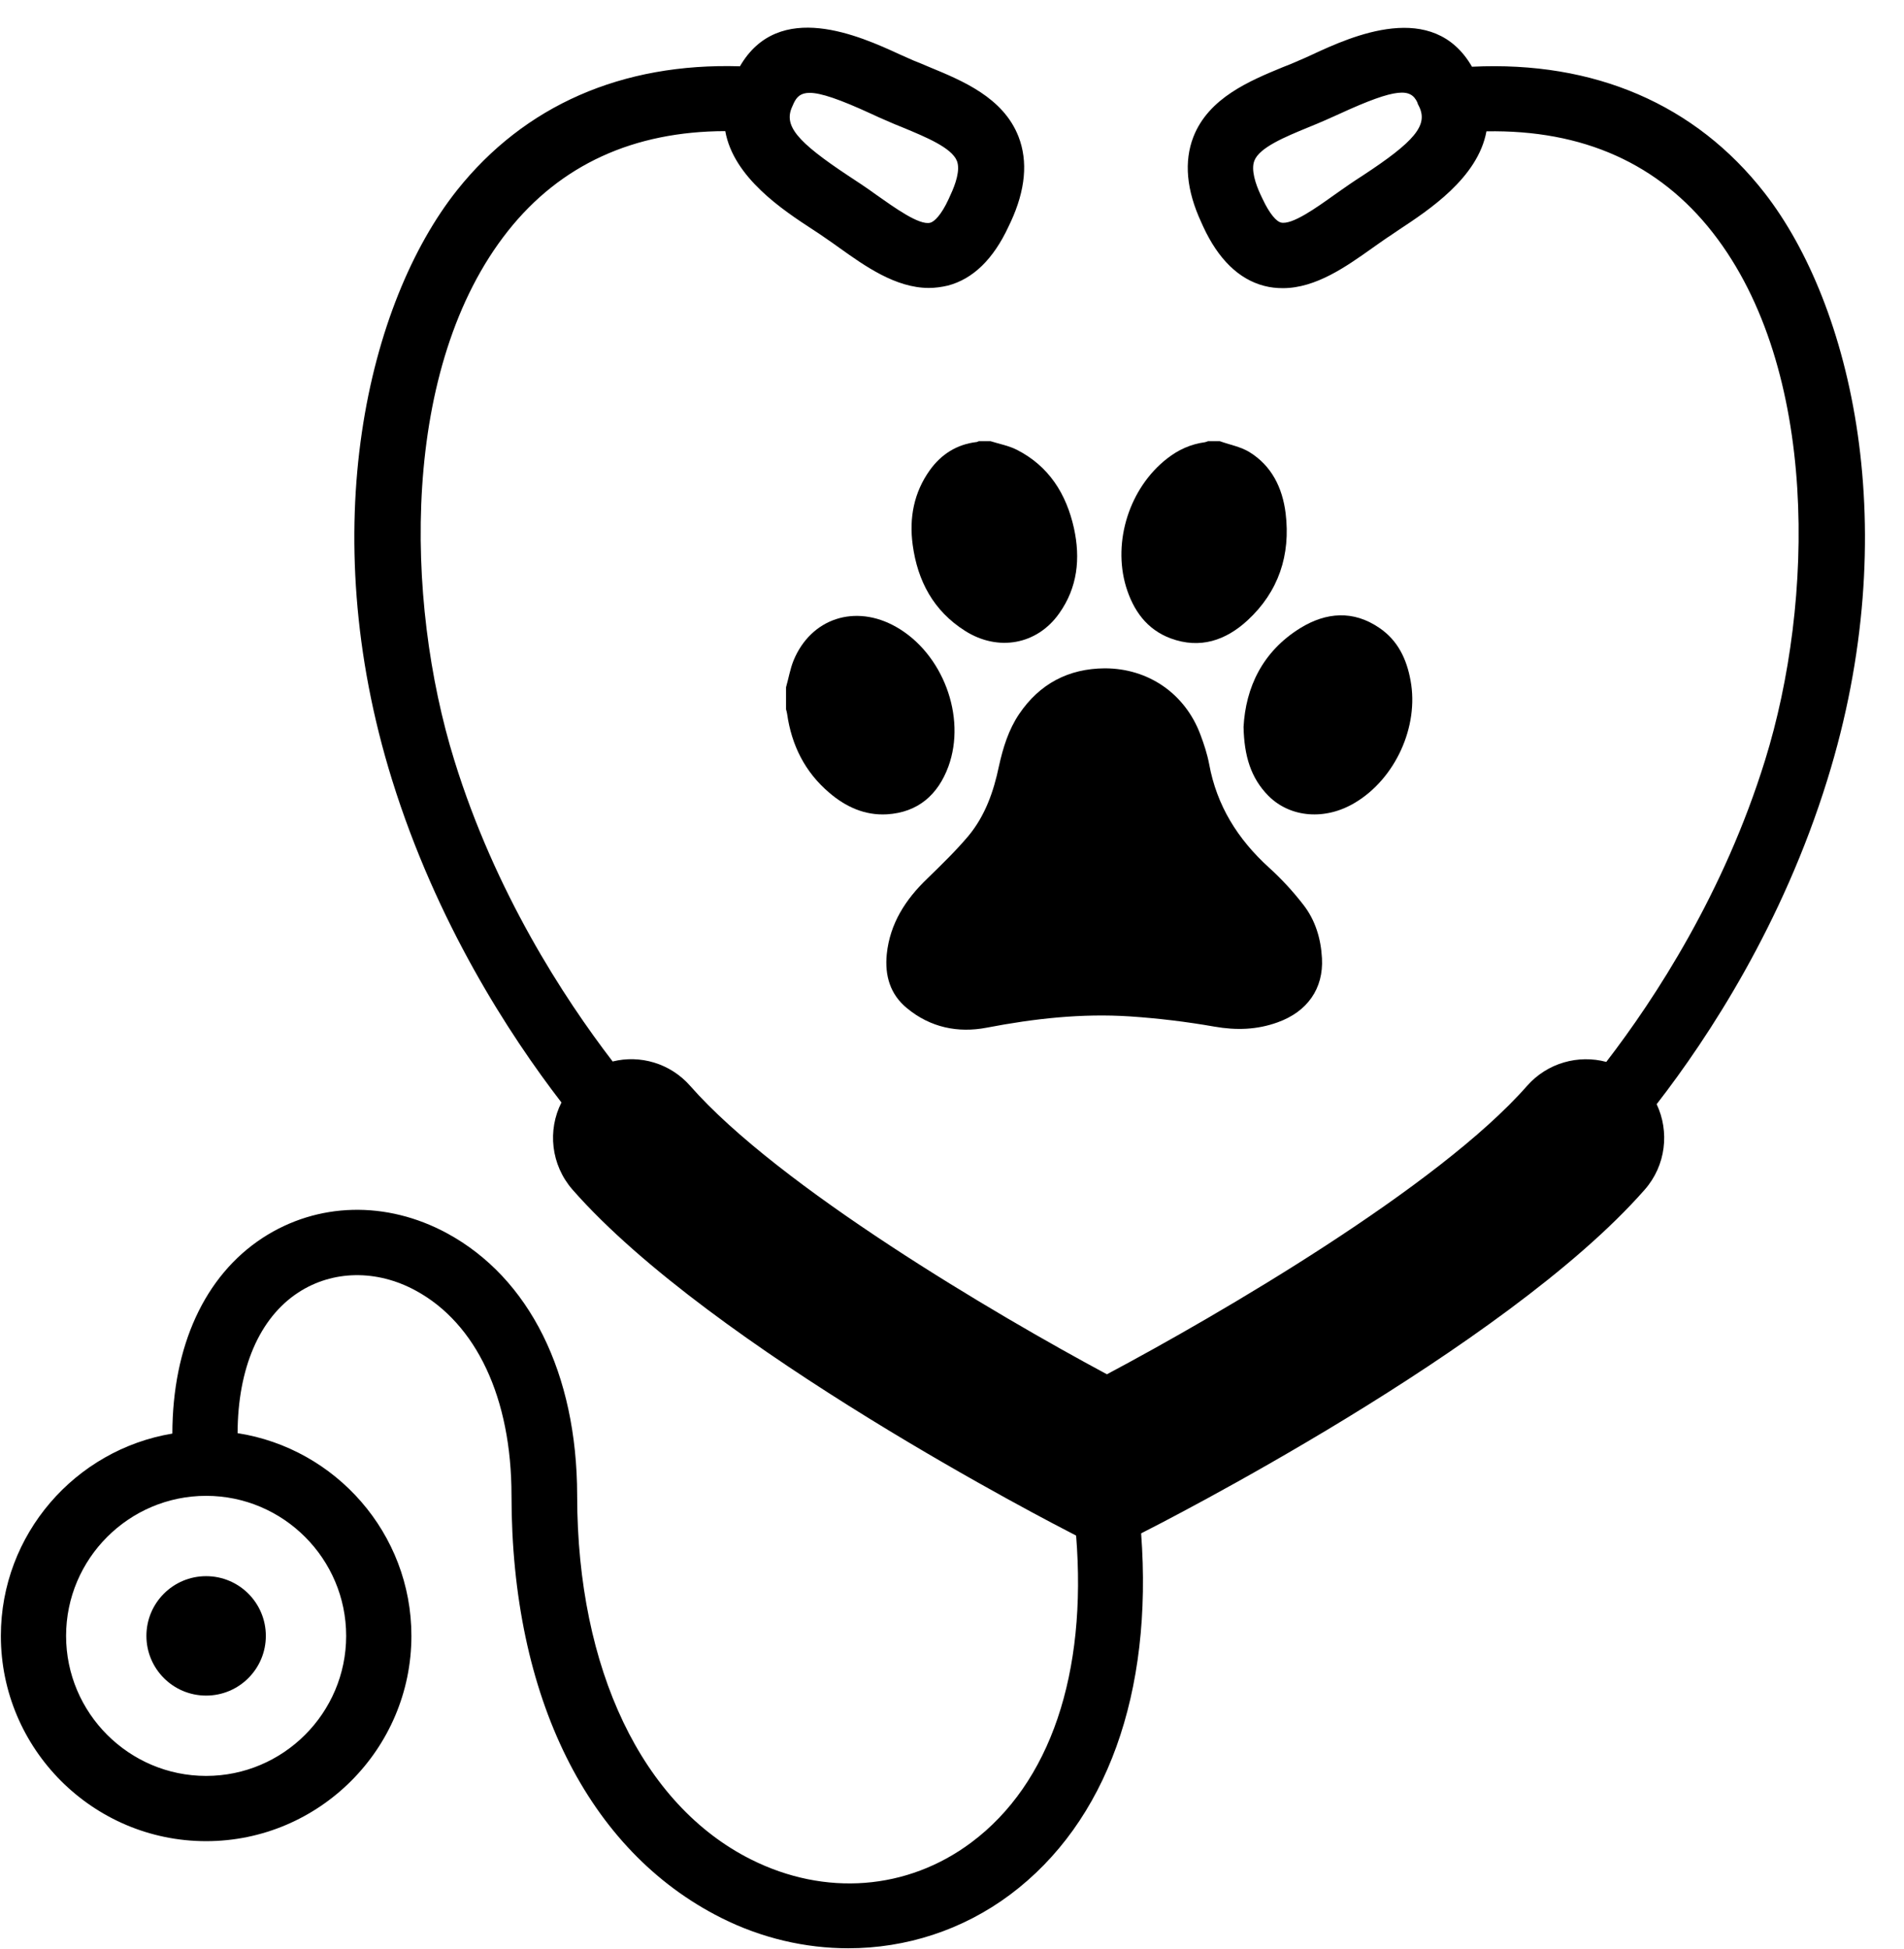
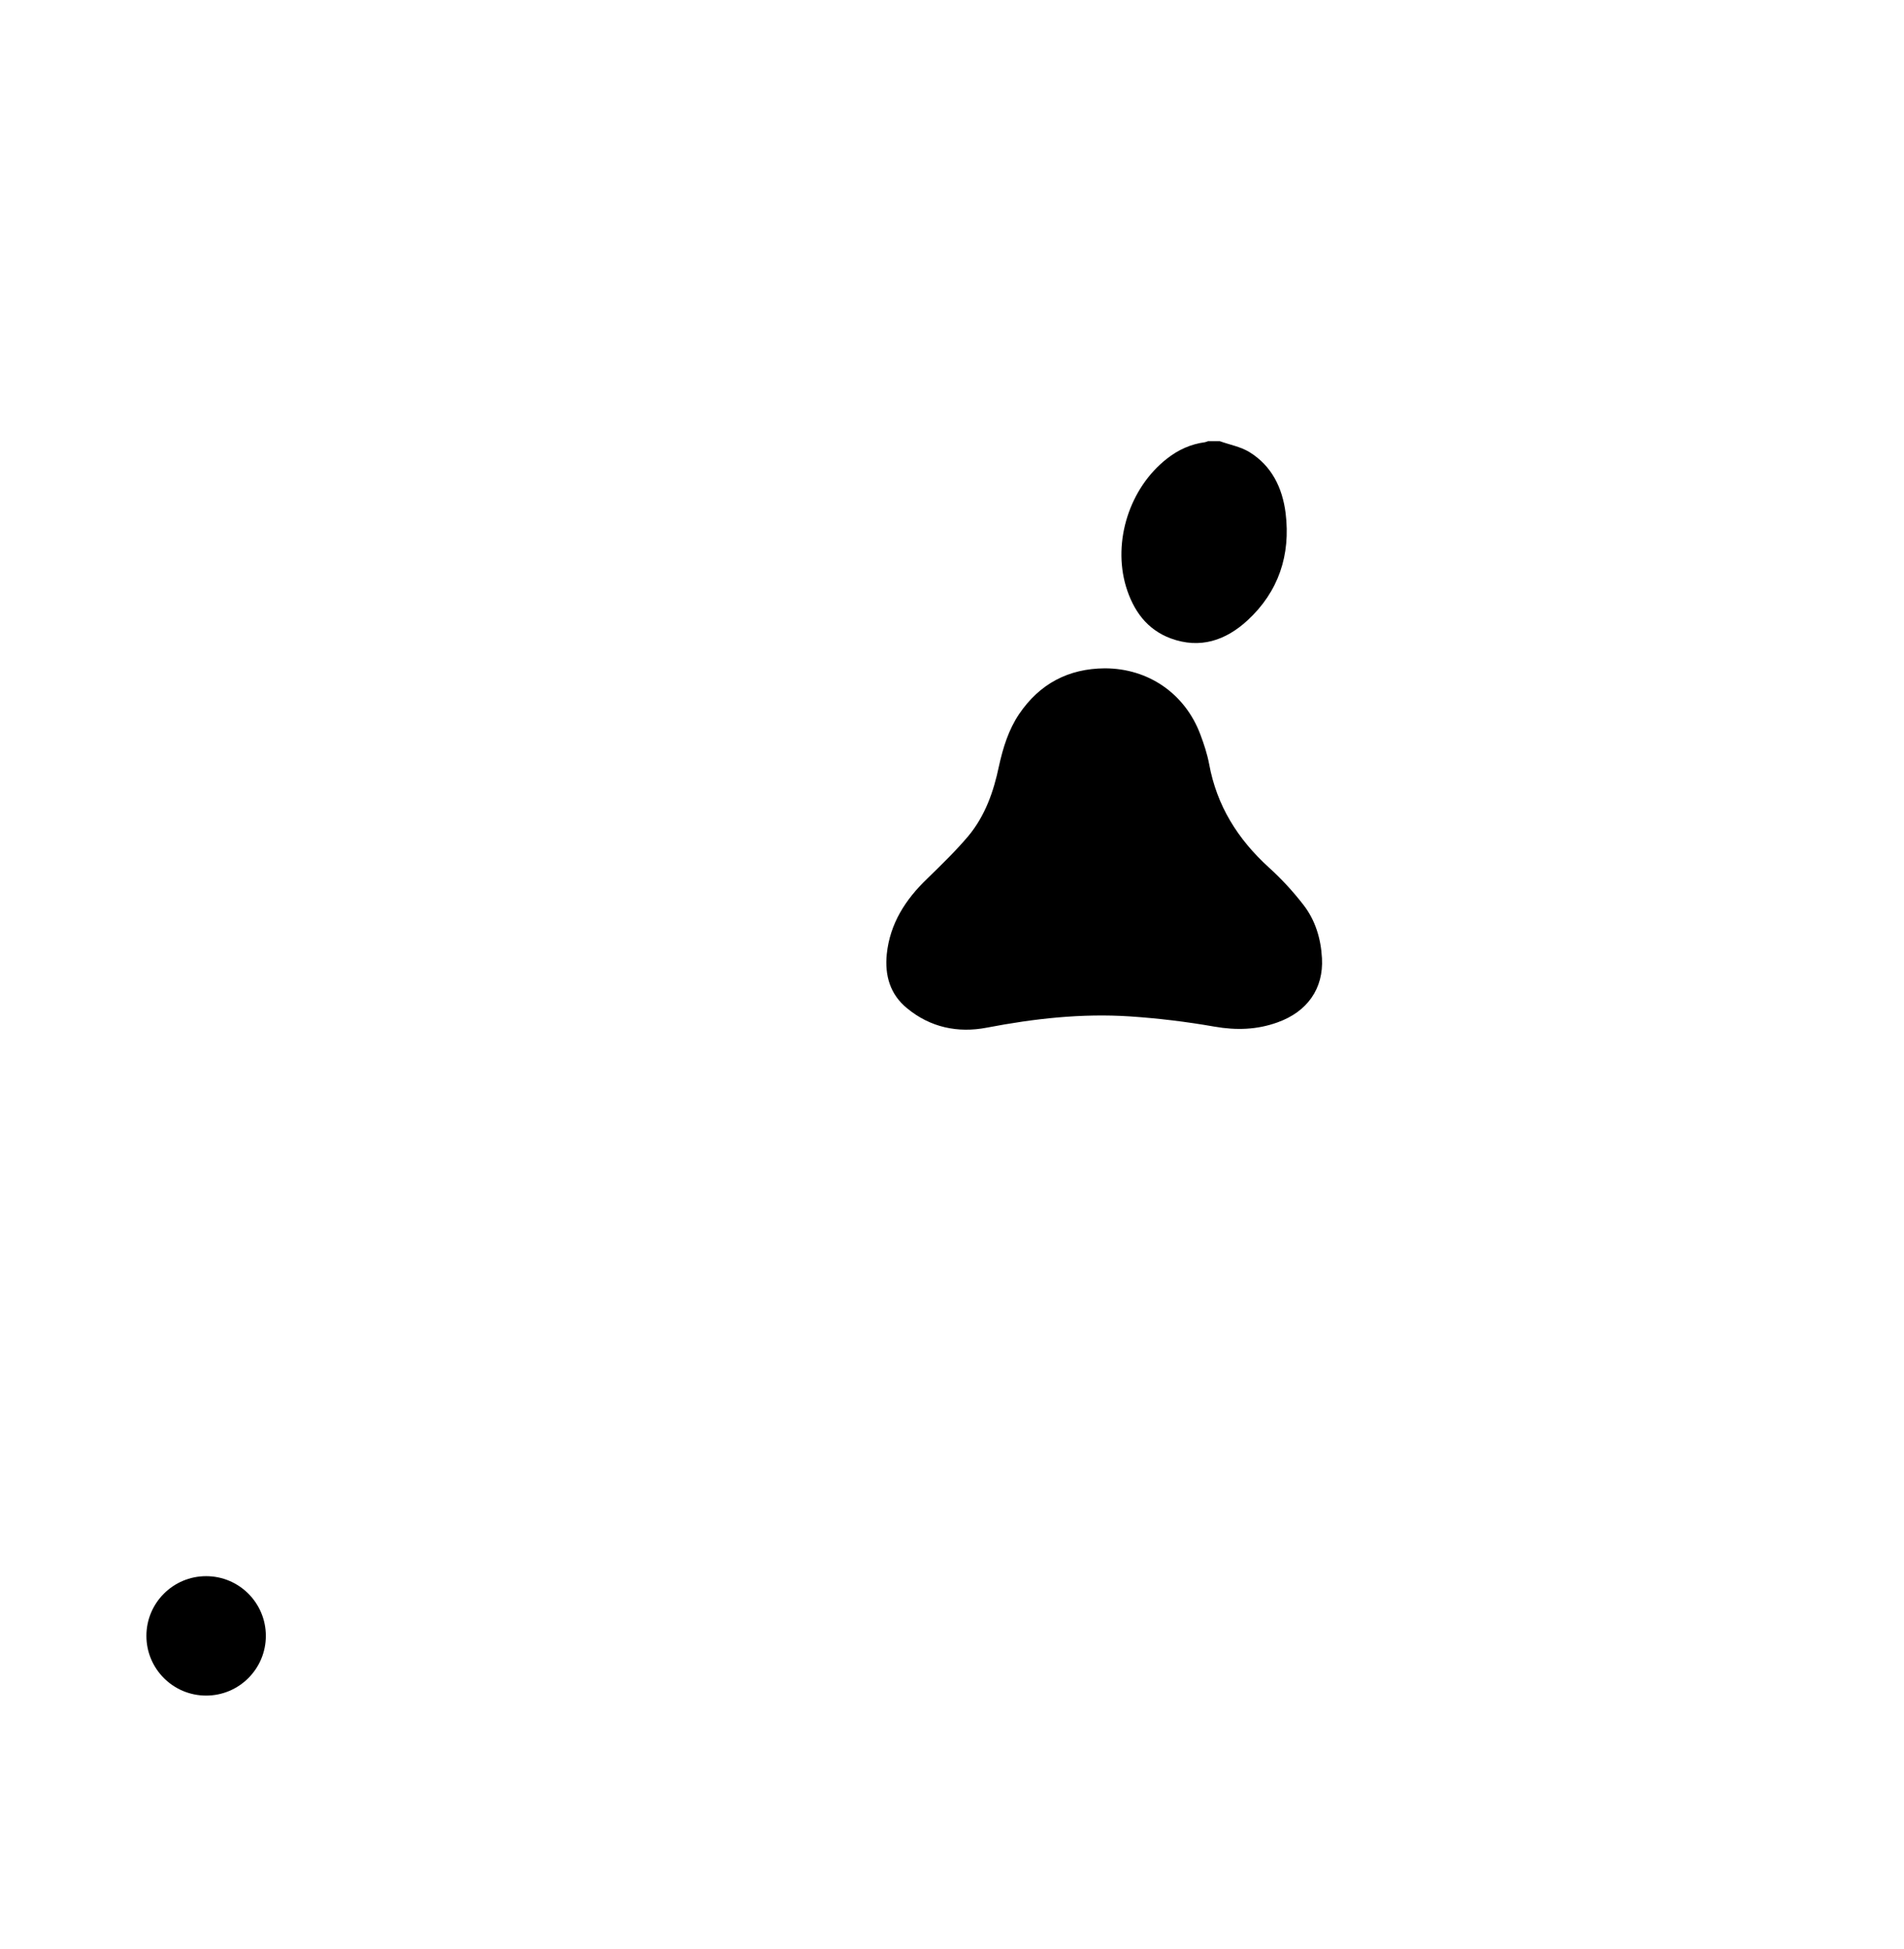
<svg xmlns="http://www.w3.org/2000/svg" height="91.7" preserveAspectRatio="xMidYMid meet" version="1.0" viewBox="6.1 3.5 89.6 91.7" width="89.6" zoomAndPan="magnify">
  <g id="change1_1">
-     <path d="M89.14,12.58c-3.25-4.17-8.01-6.22-13.77-5.94c-1.83-3.17-5.65-1.44-7.52-0.57c-0.22,0.1-0.43,0.2-0.63,0.28 c-0.24,0.11-0.49,0.21-0.75,0.31c-1.55,0.64-3.49,1.44-4.21,3.28c-0.45,1.16-0.33,2.51,0.37,4.02l0.09,0.2 c0.71,1.54,1.68,2.48,2.86,2.79c0.3,0.08,0.59,0.11,0.89,0.11c1.56,0,3-1.03,4.2-1.88c0.23-0.16,0.45-0.32,0.67-0.47 c0.18-0.12,0.38-0.25,0.58-0.39c1.41-0.93,3.73-2.45,4.13-4.64c4.54-0.08,8.12,1.52,10.66,4.78c4.99,6.4,4.77,17.36,2.45,24.82 c-1.93,6.23-5.16,11.19-7.47,14.19c-1.31-0.35-2.77,0.04-3.73,1.13c-4.17,4.75-14.49,10.76-19.77,13.57 c-5.24-2.81-15.44-8.82-19.61-13.57c-0.94-1.07-2.36-1.47-3.65-1.15c-2.31-3.01-5.53-7.96-7.45-14.17 c-2.34-7.53-2.54-18.53,2.53-24.92c2.47-3.11,5.91-4.68,10.22-4.69c0.39,2.19,2.72,3.72,4.13,4.64c0.2,0.13,0.4,0.26,0.58,0.39 c0.22,0.15,0.45,0.31,0.67,0.47c1.19,0.85,2.64,1.88,4.2,1.88c0.29,0,0.59-0.04,0.89-0.11c1.19-0.31,2.15-1.25,2.86-2.78l0.1-0.21 c0.7-1.51,0.82-2.86,0.37-4.02c-0.72-1.85-2.66-2.64-4.21-3.28c-0.25-0.11-0.5-0.21-0.75-0.31c-0.2-0.09-0.41-0.18-0.63-0.28 c-1.87-0.86-5.69-2.6-7.52,0.56c-5.55-0.17-10.14,1.84-13.32,5.84c-4.17,5.26-6.74,15.88-3.05,27.74 c2.09,6.72,5.5,11.97,7.97,15.18c-0.66,1.3-0.5,2.93,0.52,4.1c6.57,7.49,22.79,15.81,23.47,16.16l0.23,0.12 c0.52,6.49-1.21,11.66-4.93,14.44c-3.01,2.25-6.88,2.55-10.37,0.8c-5.12-2.57-8.17-8.95-8.18-17.09c0-0.02,0-0.03,0-0.04 c0,0,0-0.01,0-0.01c0,0,0,0,0,0c-0.01-5.73-2.24-10.22-6.13-12.33c-2.85-1.54-6.09-1.46-8.67,0.22c-2.74,1.79-4.24,5.1-4.25,9.21 c-4.57,0.76-8.07,4.74-8.07,9.52c0,5.33,4.34,9.66,9.66,9.66s9.66-4.34,9.66-9.66c0-4.82-3.56-8.82-8.18-9.54 c0.01-3.04,1.02-5.42,2.86-6.62c1.61-1.05,3.68-1.09,5.52-0.09c2.86,1.55,4.51,5.06,4.51,9.64c0,9.49,3.6,16.73,9.87,19.88 c1.91,0.96,3.96,1.43,5.98,1.43c2.71,0,5.37-0.85,7.61-2.52c4.56-3.41,6.73-9.5,6.17-17l0.03-0.02c0.69-0.35,17.1-8.67,23.67-16.16 c1-1.14,1.17-2.73,0.56-4.02c2.48-3.2,5.93-8.49,8.03-15.26C95.75,28.44,93.24,17.85,89.14,12.58z M72.82,8.39l0.07,0.14 c0.41,0.87-0.22,1.63-2.66,3.23c-0.22,0.14-0.43,0.28-0.62,0.41c-0.24,0.16-0.48,0.34-0.73,0.51c-0.8,0.57-1.99,1.43-2.51,1.29 c-0.19-0.05-0.51-0.37-0.86-1.12l-0.09-0.19c-0.23-0.49-0.46-1.17-0.29-1.6c0.24-0.62,1.45-1.12,2.52-1.56 c0.28-0.11,0.55-0.23,0.81-0.34c0.21-0.09,0.44-0.2,0.67-0.3c2.76-1.27,3.36-1.19,3.67-0.54 M43.38,8.52l0.08-0.18 c0.14-0.29,0.33-0.47,0.74-0.47c0.52,0,1.39,0.29,2.93,1c0.23,0.11,0.46,0.21,0.67,0.3c0.26,0.12,0.54,0.23,0.81,0.34 c1.06,0.44,2.27,0.94,2.52,1.56c0.17,0.43-0.07,1.11-0.3,1.6l-0.09,0.2c-0.34,0.74-0.67,1.06-0.86,1.11 c-0.52,0.14-1.71-0.73-2.51-1.29c-0.25-0.18-0.49-0.35-0.73-0.51c-0.2-0.13-0.41-0.27-0.62-0.41C43.59,10.16,42.97,9.41,43.38,8.52 z M22.39,80.48c0,3.63-2.96,6.59-6.59,6.59s-6.59-2.96-6.59-6.59s2.96-6.59,6.59-6.59S22.39,76.85,22.39,80.48z" />
    <path d="M61.19,33.54c1.38,0.51,2.59,0.1,3.62-0.85c1.46-1.35,2.03-3.07,1.79-5.04c-0.15-1.19-0.65-2.23-1.71-2.88 c-0.41-0.25-0.92-0.34-1.39-0.51c-0.18,0-0.36,0-0.55,0c-0.05,0.02-0.1,0.04-0.15,0.05c-0.67,0.09-1.26,0.36-1.78,0.77 c-1.76,1.37-2.57,3.89-1.93,6.03C59.43,32.22,60.06,33.12,61.19,33.54z" />
-     <path d="M52.71,24.26c-0.18,0-0.36,0-0.55,0c-0.03,0.01-0.07,0.04-0.1,0.04c-0.93,0.11-1.66,0.57-2.2,1.32 c-0.76,1.06-0.98,2.26-0.81,3.52c0.23,1.7,0.98,3.11,2.47,4.05c1.55,0.98,3.38,0.65,4.42-0.82c0.87-1.22,1.01-2.59,0.7-4.01 c-0.36-1.62-1.18-2.93-2.7-3.7C53.56,24.47,53.12,24.39,52.71,24.26z" />
-     <path d="M50.73,39.57c0.86-2.35-0.27-5.33-2.46-6.57c-1.92-1.09-4.01-0.41-4.83,1.59c-0.16,0.4-0.23,0.83-0.35,1.25 c0,0.35,0,0.69,0,1.04c0.02,0.07,0.04,0.14,0.05,0.21c0.21,1.48,0.84,2.74,1.98,3.71c0.78,0.67,1.68,1.08,2.72,1.02 C49.3,41.73,50.24,40.9,50.73,39.57z" />
    <path d="M54.06,37.1c-0.5,0.74-0.76,1.59-0.95,2.45c-0.25,1.2-0.65,2.34-1.44,3.29c-0.6,0.71-1.27,1.36-1.94,2.01 c-1.02,0.98-1.75,2.11-1.9,3.55c-0.1,1.01,0.16,1.9,0.96,2.55c1.09,0.9,2.39,1.17,3.74,0.91c2.24-0.43,4.48-0.68,6.75-0.53 c1.33,0.09,2.66,0.25,3.97,0.48c1.03,0.18,2,0.15,2.97-0.2c1.4-0.5,2.17-1.59,2.09-3.02c-0.05-0.92-0.31-1.79-0.88-2.52 c-0.49-0.63-1.03-1.22-1.62-1.75c-1.46-1.33-2.45-2.9-2.81-4.87c-0.09-0.47-0.24-0.93-0.41-1.38c-0.72-1.93-2.45-3.12-4.5-3.12 C56.38,34.96,55.02,35.68,54.06,37.1z" />
-     <path d="M65.79,40.95c1.04,1.04,2.69,1.16,4.08,0.32c1.89-1.13,3.01-3.58,2.61-5.74c-0.18-1.01-0.6-1.9-1.48-2.49 c-1.22-0.83-2.49-0.73-3.7,0.01c-1.8,1.11-2.58,2.81-2.68,4.66C64.65,39.07,64.96,40.11,65.79,40.95z" />
    <circle cx="15.8" cy="80.48" r="2.81" />
  </g>
</svg>